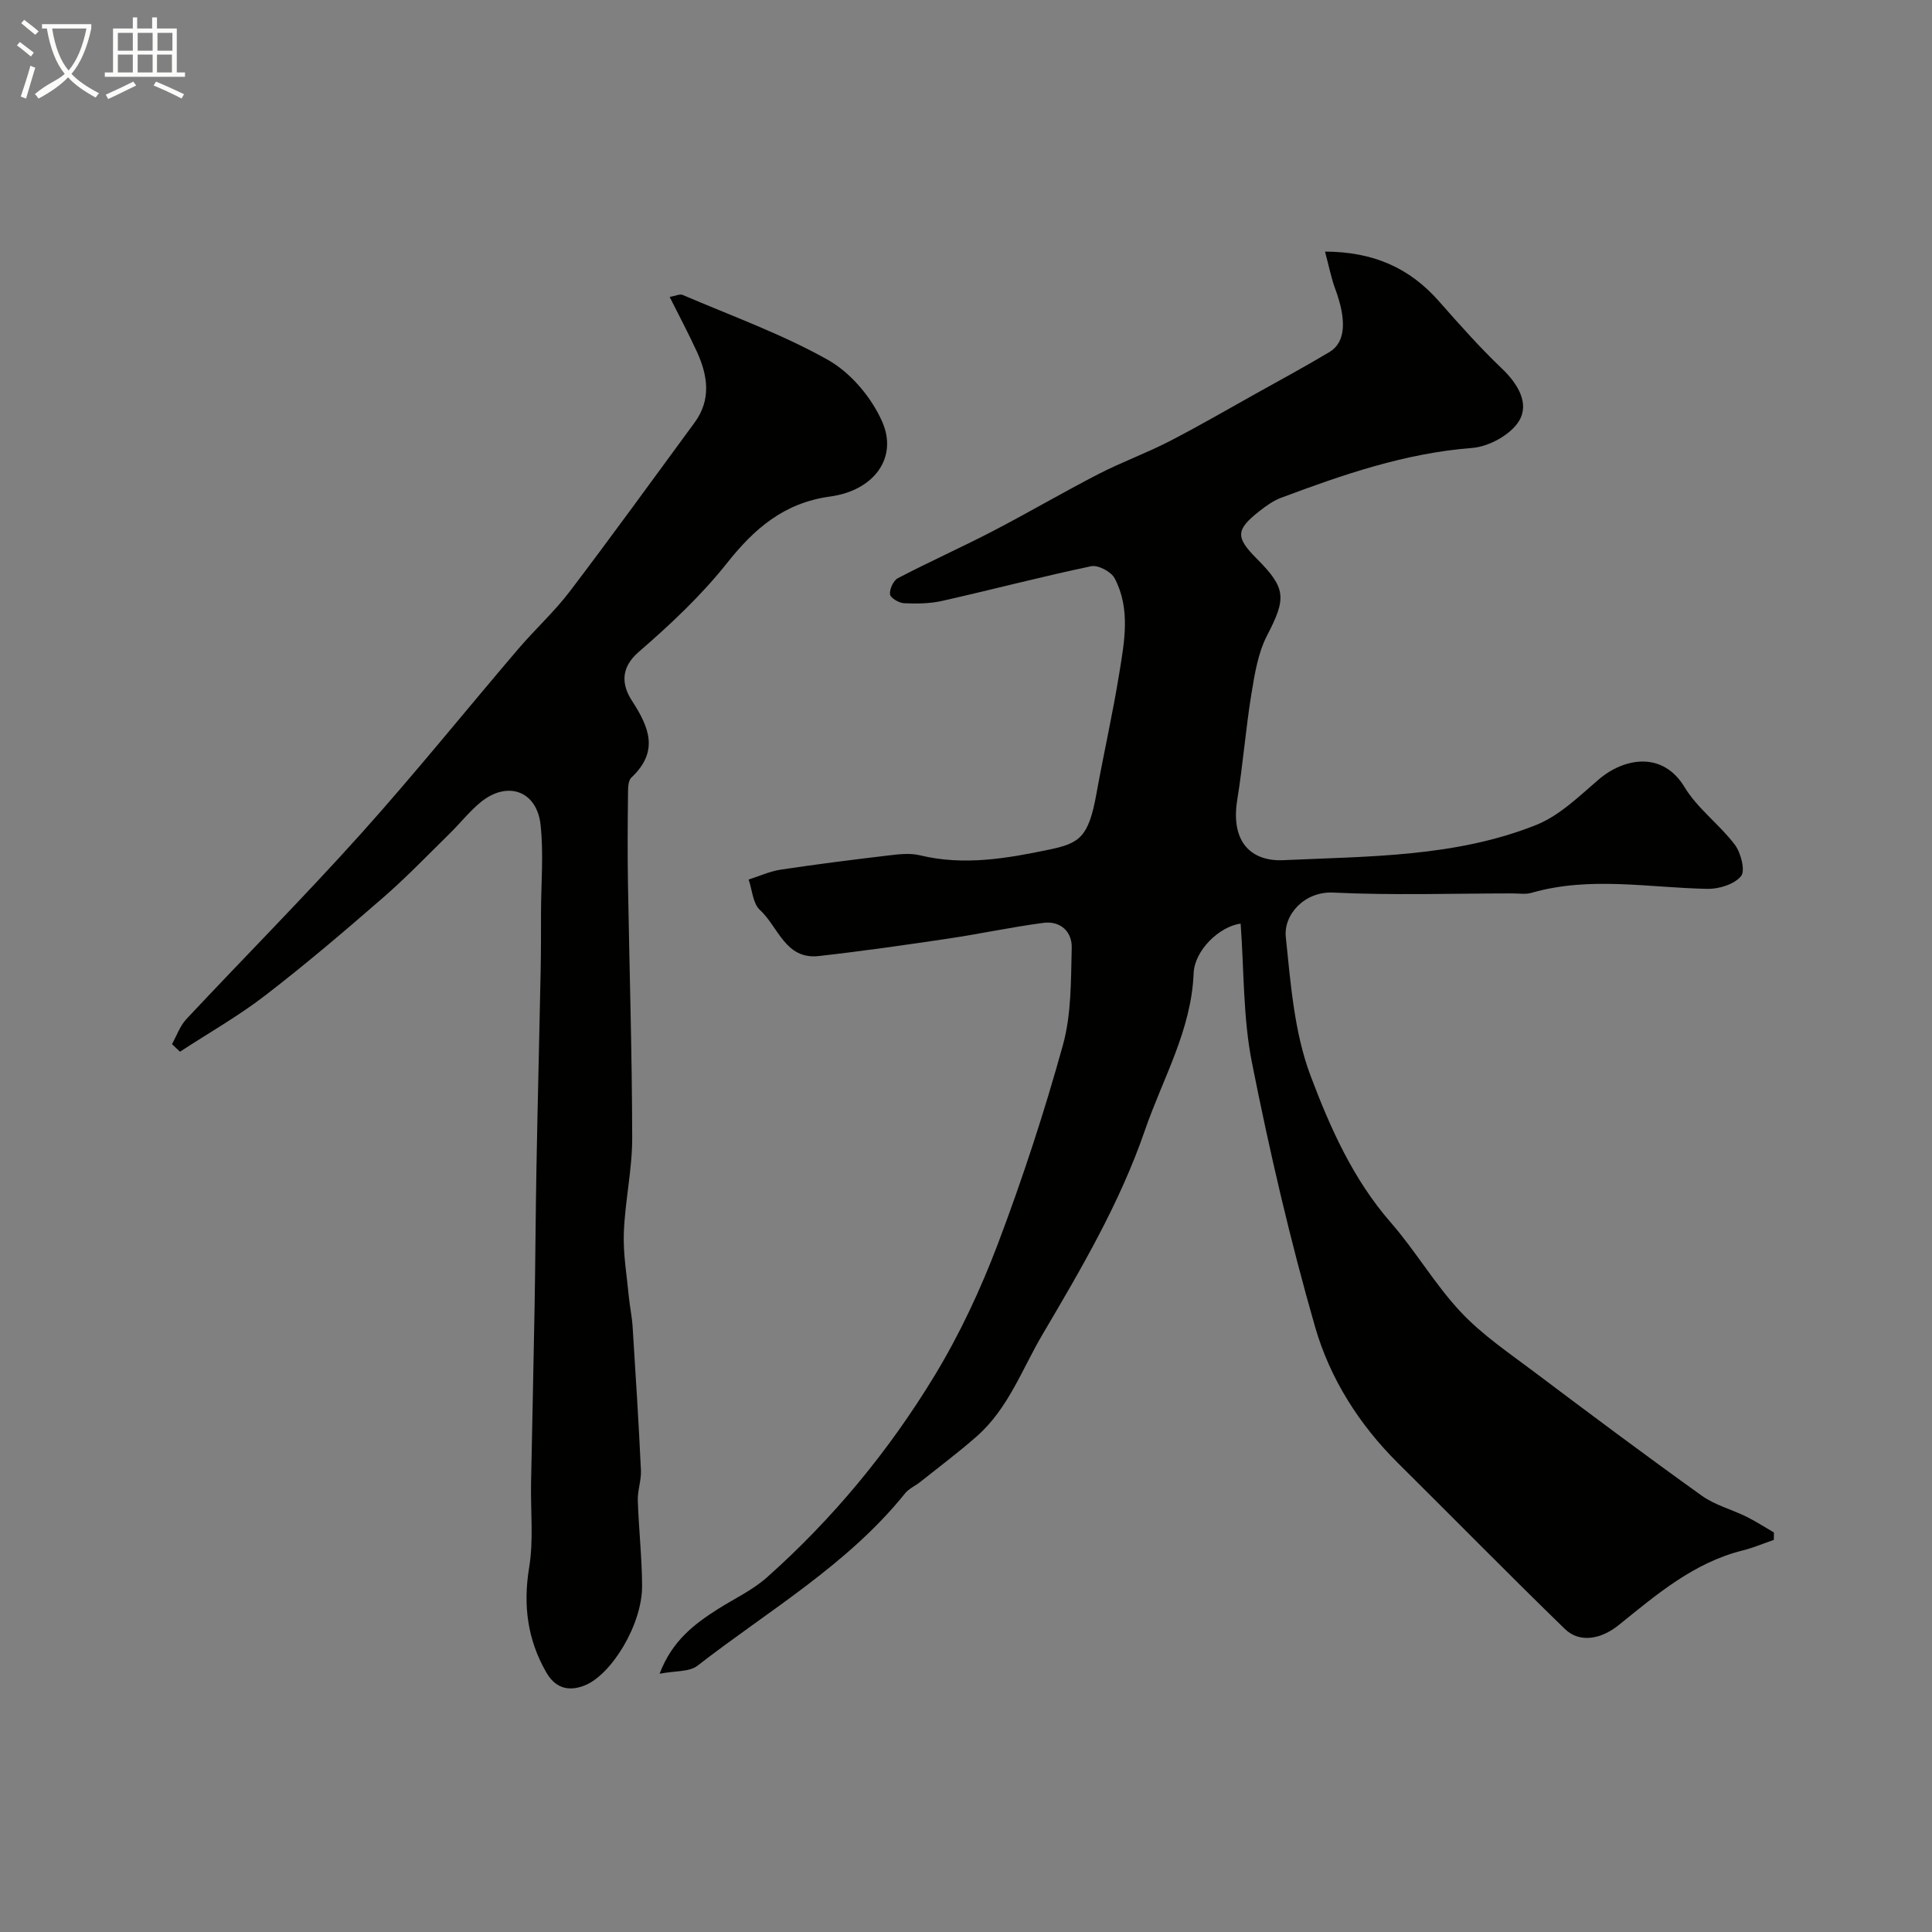
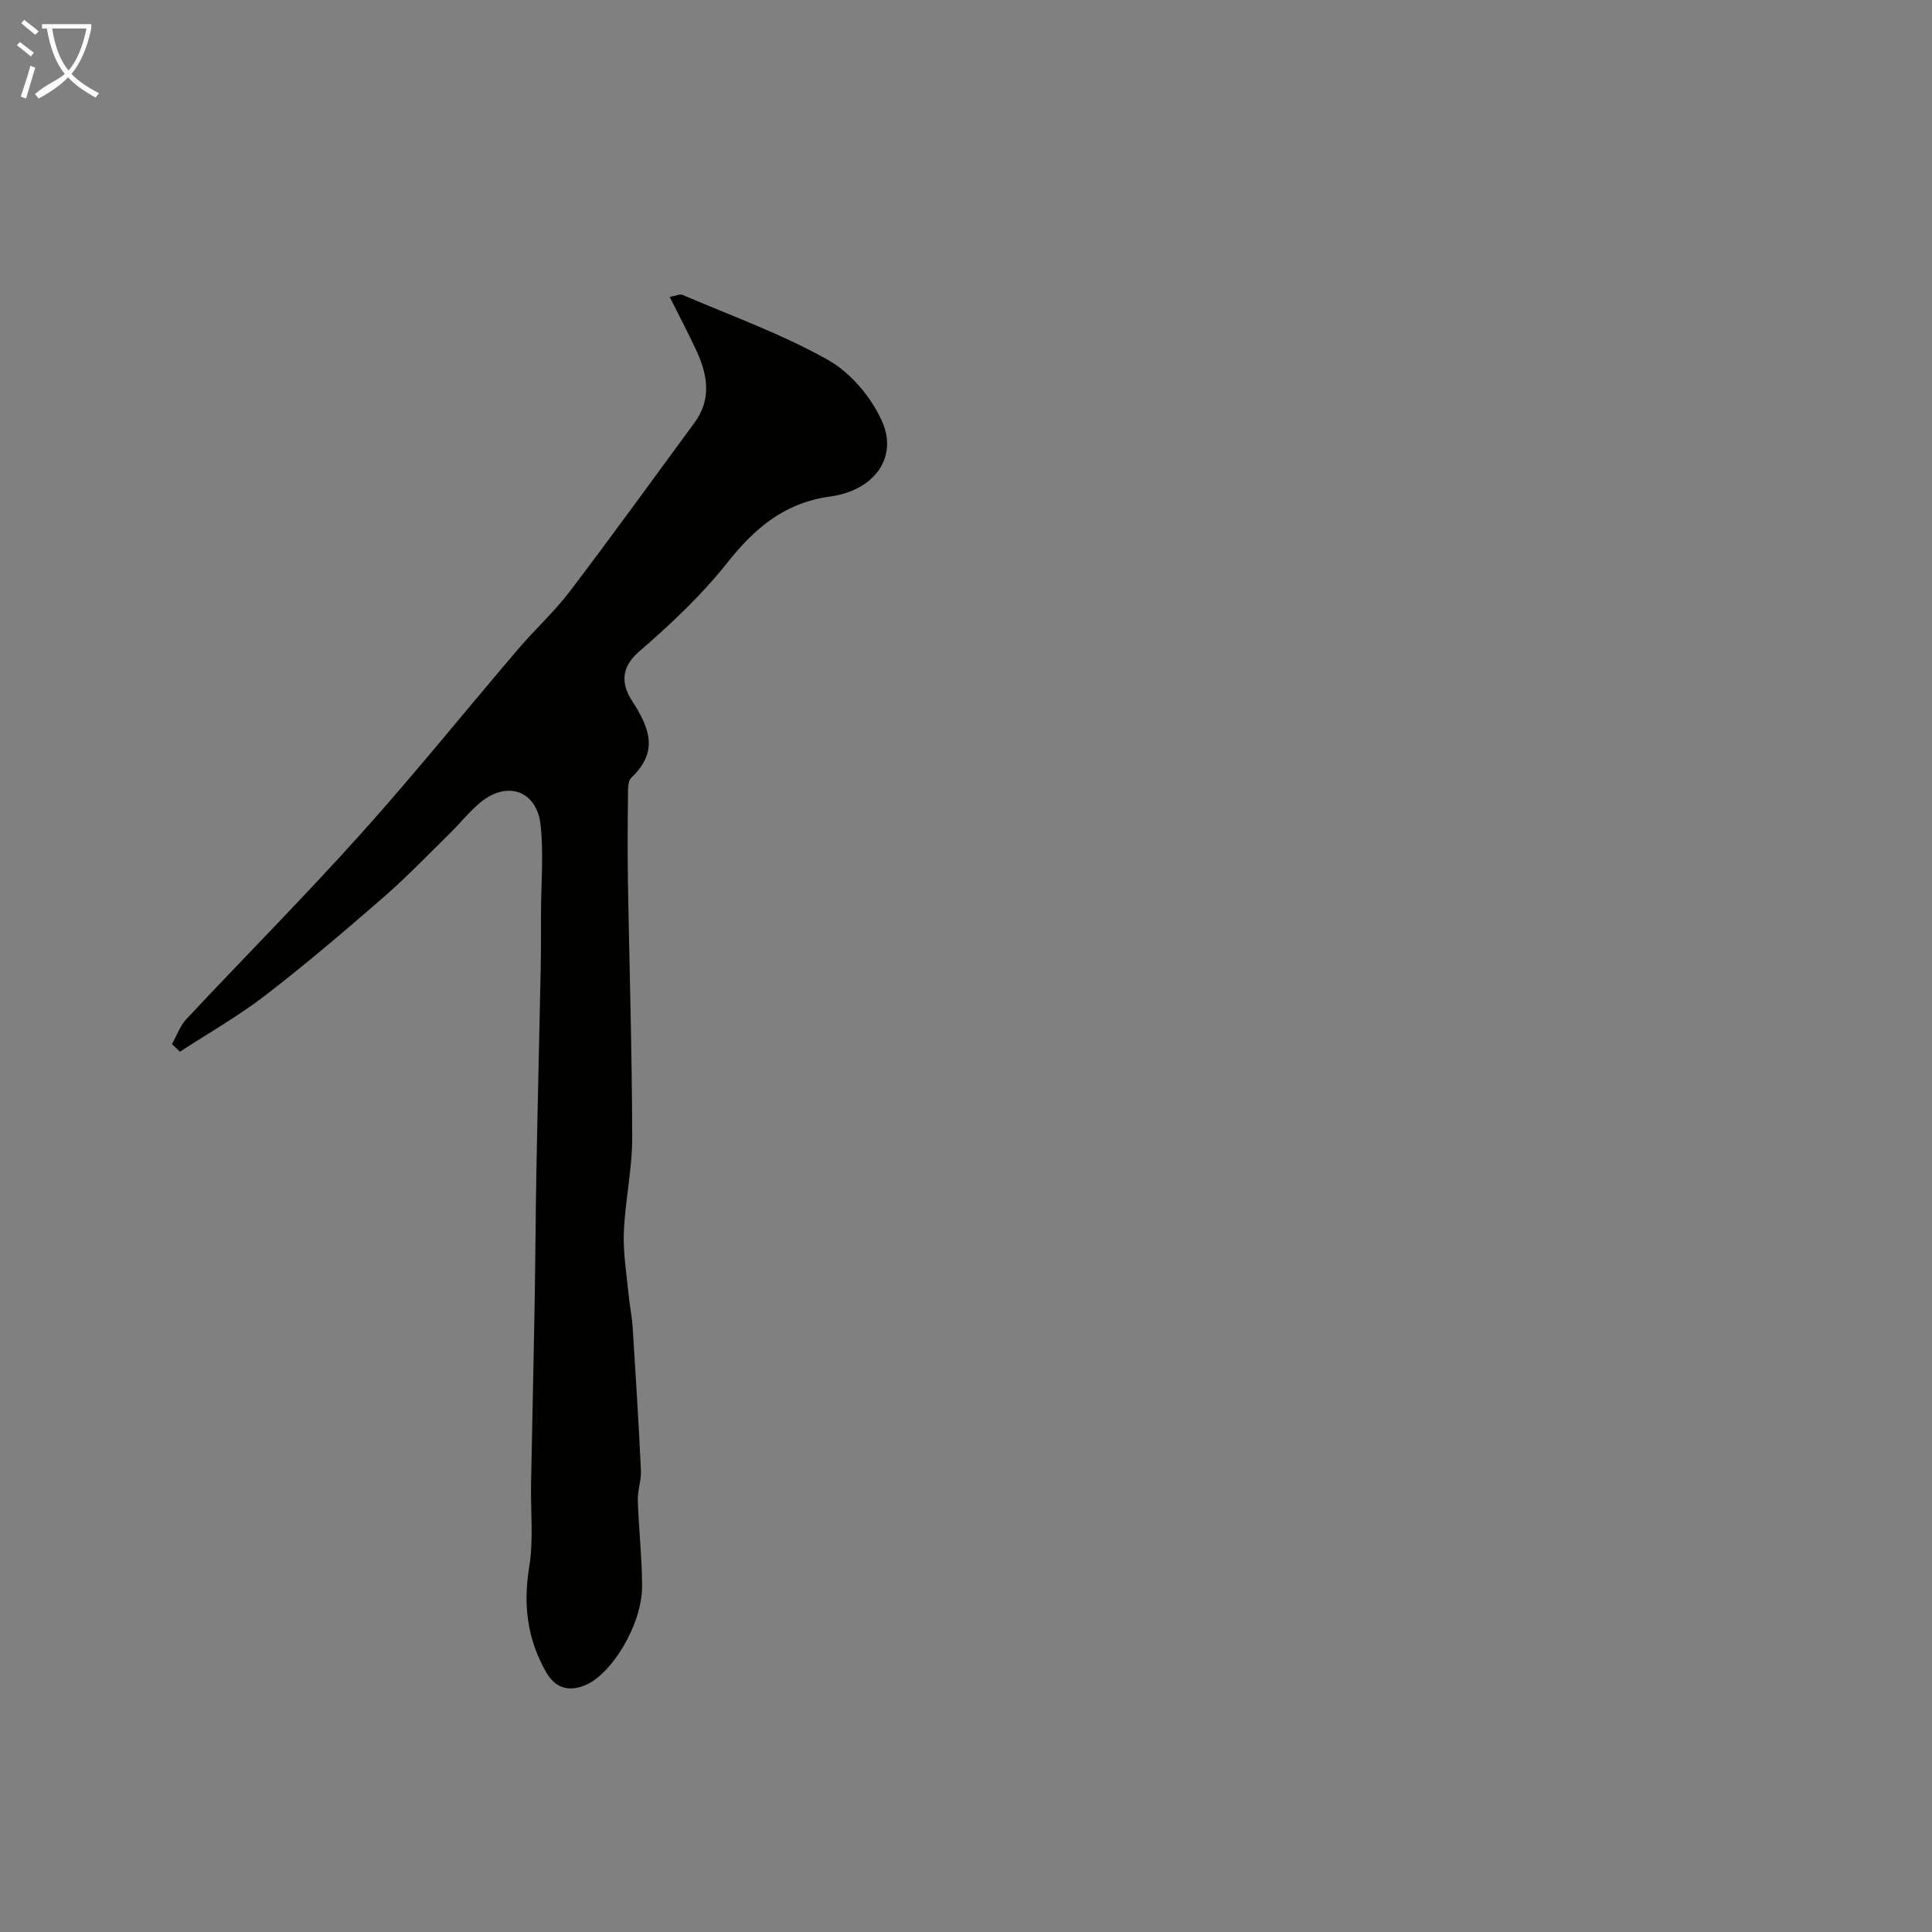
<svg xmlns="http://www.w3.org/2000/svg" enable-background="new 0 0 400 400" viewBox="0 0 400 400">
  <rect x="0" y="0" width="400" height="400" fill="#808080" stroke="none" />
  <path d="m6.4 11.7c-1-.8-1.9-1.6-2.9-2.3l.6-.7c.9.7 1.9 1.4 2.9 2.2zm-2.1 8.3c.7-2.1 1.4-4.2 2-6.4.2.1.6.3 1 .4-.7 2.3-1.3 4.4-1.9 6.4zm3-12.8c-1.1-.9-2.1-1.7-2.9-2.4l.6-.7c1 .8 2 1.5 3 2.4zm1.4-1.3v-.9h10.2v.9c-.9 4.2-2.3 7.3-4.1 9.4 1.3 1.4 3.2 2.7 5.7 4-.2.2-.4.5-.7.9-2.5-1.4-4.4-2.7-5.7-4.2-1.4 1.5-3.5 3-6.1 4.4 0 0 0 0-.1-.1-.3-.4-.5-.7-.7-.8 2.7-2.3 4.7-2.8 6.2-4.2-1.8-2.2-3-5.3-3.7-9.4zm9.2 0h-7.1c.6 3.8 1.7 6.7 3.4 8.7 1.7-2 2.9-4.8 3.7-8.7z" fill="#fbfcfa" />
-   <path d="m31.6 3.6h.9v2.3h4.1v9.1h1.7v.9h-16.6v-.9h1.7v-9.1h4.1v-2.3h.9v2.3h3.1v-2.3zm-4 13.3.6.8c-1.9.9-3.8 1.9-5.8 2.8-.2-.3-.3-.6-.5-.9 2-.9 3.9-1.8 5.7-2.7zm-3.2-10.1v3.7h3.1v-3.7zm0 4.5v3.7h3.1v-3.7zm4.1-4.5v3.7h3.1v-3.7zm0 4.5v3.7h3.1v-3.7zm9.1 9.1c-2.1-1.1-4.1-2-5.8-2.7l.5-.8c2.2.9 4.1 1.8 5.8 2.6zm-1.9-13.6h-3.1v3.7h3.1zm-3.2 4.5v3.7h3.1v-3.7z" fill="#fbfcfa" />
  <g fill="#010100">
-     <path d="m256.86 191.22c-4.41.6-9.54 5.53-9.73 10.28-.47 11.81-6.39 21.78-10.09 32.52-5.19 15.06-13.13 28.57-21.18 42.23-4.3 7.29-7.11 15.41-13.69 21.18-3.75 3.29-7.76 6.3-11.67 9.41-1.02.81-2.32 1.36-3.11 2.34-11.91 14.81-28.29 24.27-43 35.7-1.68 1.3-4.58 1.02-7.83 1.65 2.59-6.81 7.16-10.27 12.09-13.4 3.41-2.16 7.17-3.91 10.15-6.56 13.67-12.17 25.27-26.21 34.73-41.82 5.2-8.58 9.51-17.83 13.07-27.22 5.11-13.51 9.63-27.3 13.48-41.22 1.76-6.38 1.63-13.35 1.81-20.07.09-3.35-2.34-5.64-5.87-5.17-6.62.87-13.17 2.29-19.78 3.27-8.9 1.32-17.81 2.6-26.75 3.6-6.91.77-8.37-6.09-12.17-9.56-1.46-1.34-1.59-4.15-2.32-6.28 2.21-.7 4.38-1.71 6.64-2.05 7.42-1.12 14.86-2.05 22.31-2.94 2.14-.25 4.43-.53 6.47-.04 9.1 2.22 18.02.67 26.86-1.18 6.23-1.31 8.1-2.54 9.72-11.53 1.5-8.33 3.38-16.59 4.73-24.95 1.07-6.59 2.37-13.38-.96-19.69-.72-1.36-3.42-2.79-4.86-2.49-10.33 2.17-20.55 4.86-30.85 7.18-2.54.57-5.26.6-7.88.48-1.06-.05-2.82-1.08-2.91-1.83-.13-1.07.69-2.86 1.62-3.35 6.49-3.39 13.19-6.39 19.69-9.76 7.35-3.82 14.5-8.02 21.86-11.81 4.76-2.45 9.83-4.29 14.6-6.74 6.03-3.1 11.89-6.51 17.82-9.82 5.14-2.87 10.33-5.67 15.38-8.69 3.37-2.01 3.61-6.59 1.2-13.09-.83-2.24-1.28-4.61-2.11-7.71 10.04.04 17.51 3.38 23.57 10.26 4.2 4.76 8.42 9.54 13.01 13.91 3.33 3.17 5.78 7.22 3.61 10.86-1.71 2.86-6.24 5.35-9.7 5.62-13.89 1.07-26.76 5.52-39.58 10.32-1.64.61-3.15 1.71-4.55 2.81-4.86 3.83-4.9 5.38-.48 9.81 6.14 6.16 6.1 8.21 2.11 15.92-1.88 3.63-2.56 8-3.24 12.12-1.18 7.25-1.74 14.61-2.92 21.86-1.44 8.91 3.04 12.81 9.54 12.51 17.71-.82 35.6-.61 52.37-7.3 4.81-1.92 8.88-5.95 12.94-9.42 5.23-4.47 13.22-5.93 17.76 1.6 2.68 4.44 7.23 7.71 10.4 11.91 1.27 1.68 2.22 5.4 1.29 6.52-1.39 1.69-4.58 2.68-6.97 2.63-12.15-.24-24.32-2.66-36.4.82-1.24.36-2.65.12-3.98.12-12.36.01-24.73.42-37.06-.17-5.98-.29-10.32 4.57-9.84 9.2 1.01 9.68 1.75 19.77 5.13 28.73 4.03 10.7 8.79 21.43 16.6 30.37 5.15 5.9 9.14 12.83 14.48 18.52 4.44 4.74 9.98 8.48 15.22 12.42 11.49 8.65 23.01 17.26 34.7 25.63 2.71 1.94 6.16 2.83 9.21 4.33 1.97.97 3.82 2.18 5.72 3.28-.01.51-.02 1.03-.02 1.54-2.16.74-4.27 1.64-6.47 2.19-10.16 2.54-17.86 9.17-25.7 15.49-3.49 2.81-7.99 3.78-11.08.77-11.64-11.31-23.01-22.9-34.54-34.33-8.08-8-14.12-17.57-17.19-28.24-5.16-17.96-9.4-36.22-13.04-54.55-1.89-9.39-1.65-19.24-2.37-28.93z" />
    <path d="m35.61 216.17c.97-1.74 1.65-3.75 2.97-5.17 12-12.82 24.39-25.29 36.13-38.36 11.19-12.46 21.7-25.53 32.58-38.27 3.47-4.07 7.48-7.71 10.7-11.95 8.75-11.51 17.22-23.24 25.79-34.89 3.55-4.82 2.75-9.84.46-14.81-1.69-3.67-3.59-7.24-5.59-11.24 1.21-.21 2.1-.67 2.68-.42 10.11 4.34 20.56 8.09 30.1 13.46 4.72 2.66 9.02 7.78 11.22 12.79 3.28 7.43-1.65 14.24-10.78 15.49-9.53 1.31-15.64 6.58-21.36 13.79-5.35 6.74-11.76 12.75-18.29 18.4-3.94 3.41-3.39 6.99-1.38 10.09 3.64 5.6 5.59 10.54-.12 15.91-.75.7-.69 2.45-.7 3.72-.07 6-.11 11.99-.01 17.99.29 17.63.85 35.25.88 52.88.01 6.53-1.48 13.05-1.73 19.59-.17 4.4.61 8.84 1.03 13.25.2 2.11.66 4.2.79 6.31.63 9.89 1.25 19.77 1.72 29.67.1 2.07-.72 4.17-.65 6.24.19 5.91.86 11.81.89 17.72.03 8.01-6.39 18.48-11.98 20.63-3.53 1.36-6.11.28-7.84-2.71-3.91-6.77-4.86-13.93-3.56-21.77.93-5.67.28-11.6.39-17.41.23-12.15.52-24.3.73-36.45.17-9.68.21-19.36.39-29.04.25-13.6.6-27.19.87-40.79.08-4 .06-7.99.07-11.99.02-6.02.56-12.11-.09-18.06-.78-7.1-6.95-9.21-12.48-4.62-2.29 1.9-4.17 4.29-6.3 6.39-4.57 4.48-9 9.11-13.82 13.3-7.98 6.94-16.05 13.82-24.43 20.27-5.56 4.28-11.73 7.78-17.62 11.63-.57-.51-1.11-1.04-1.66-1.57z" />
  </g>
</svg>